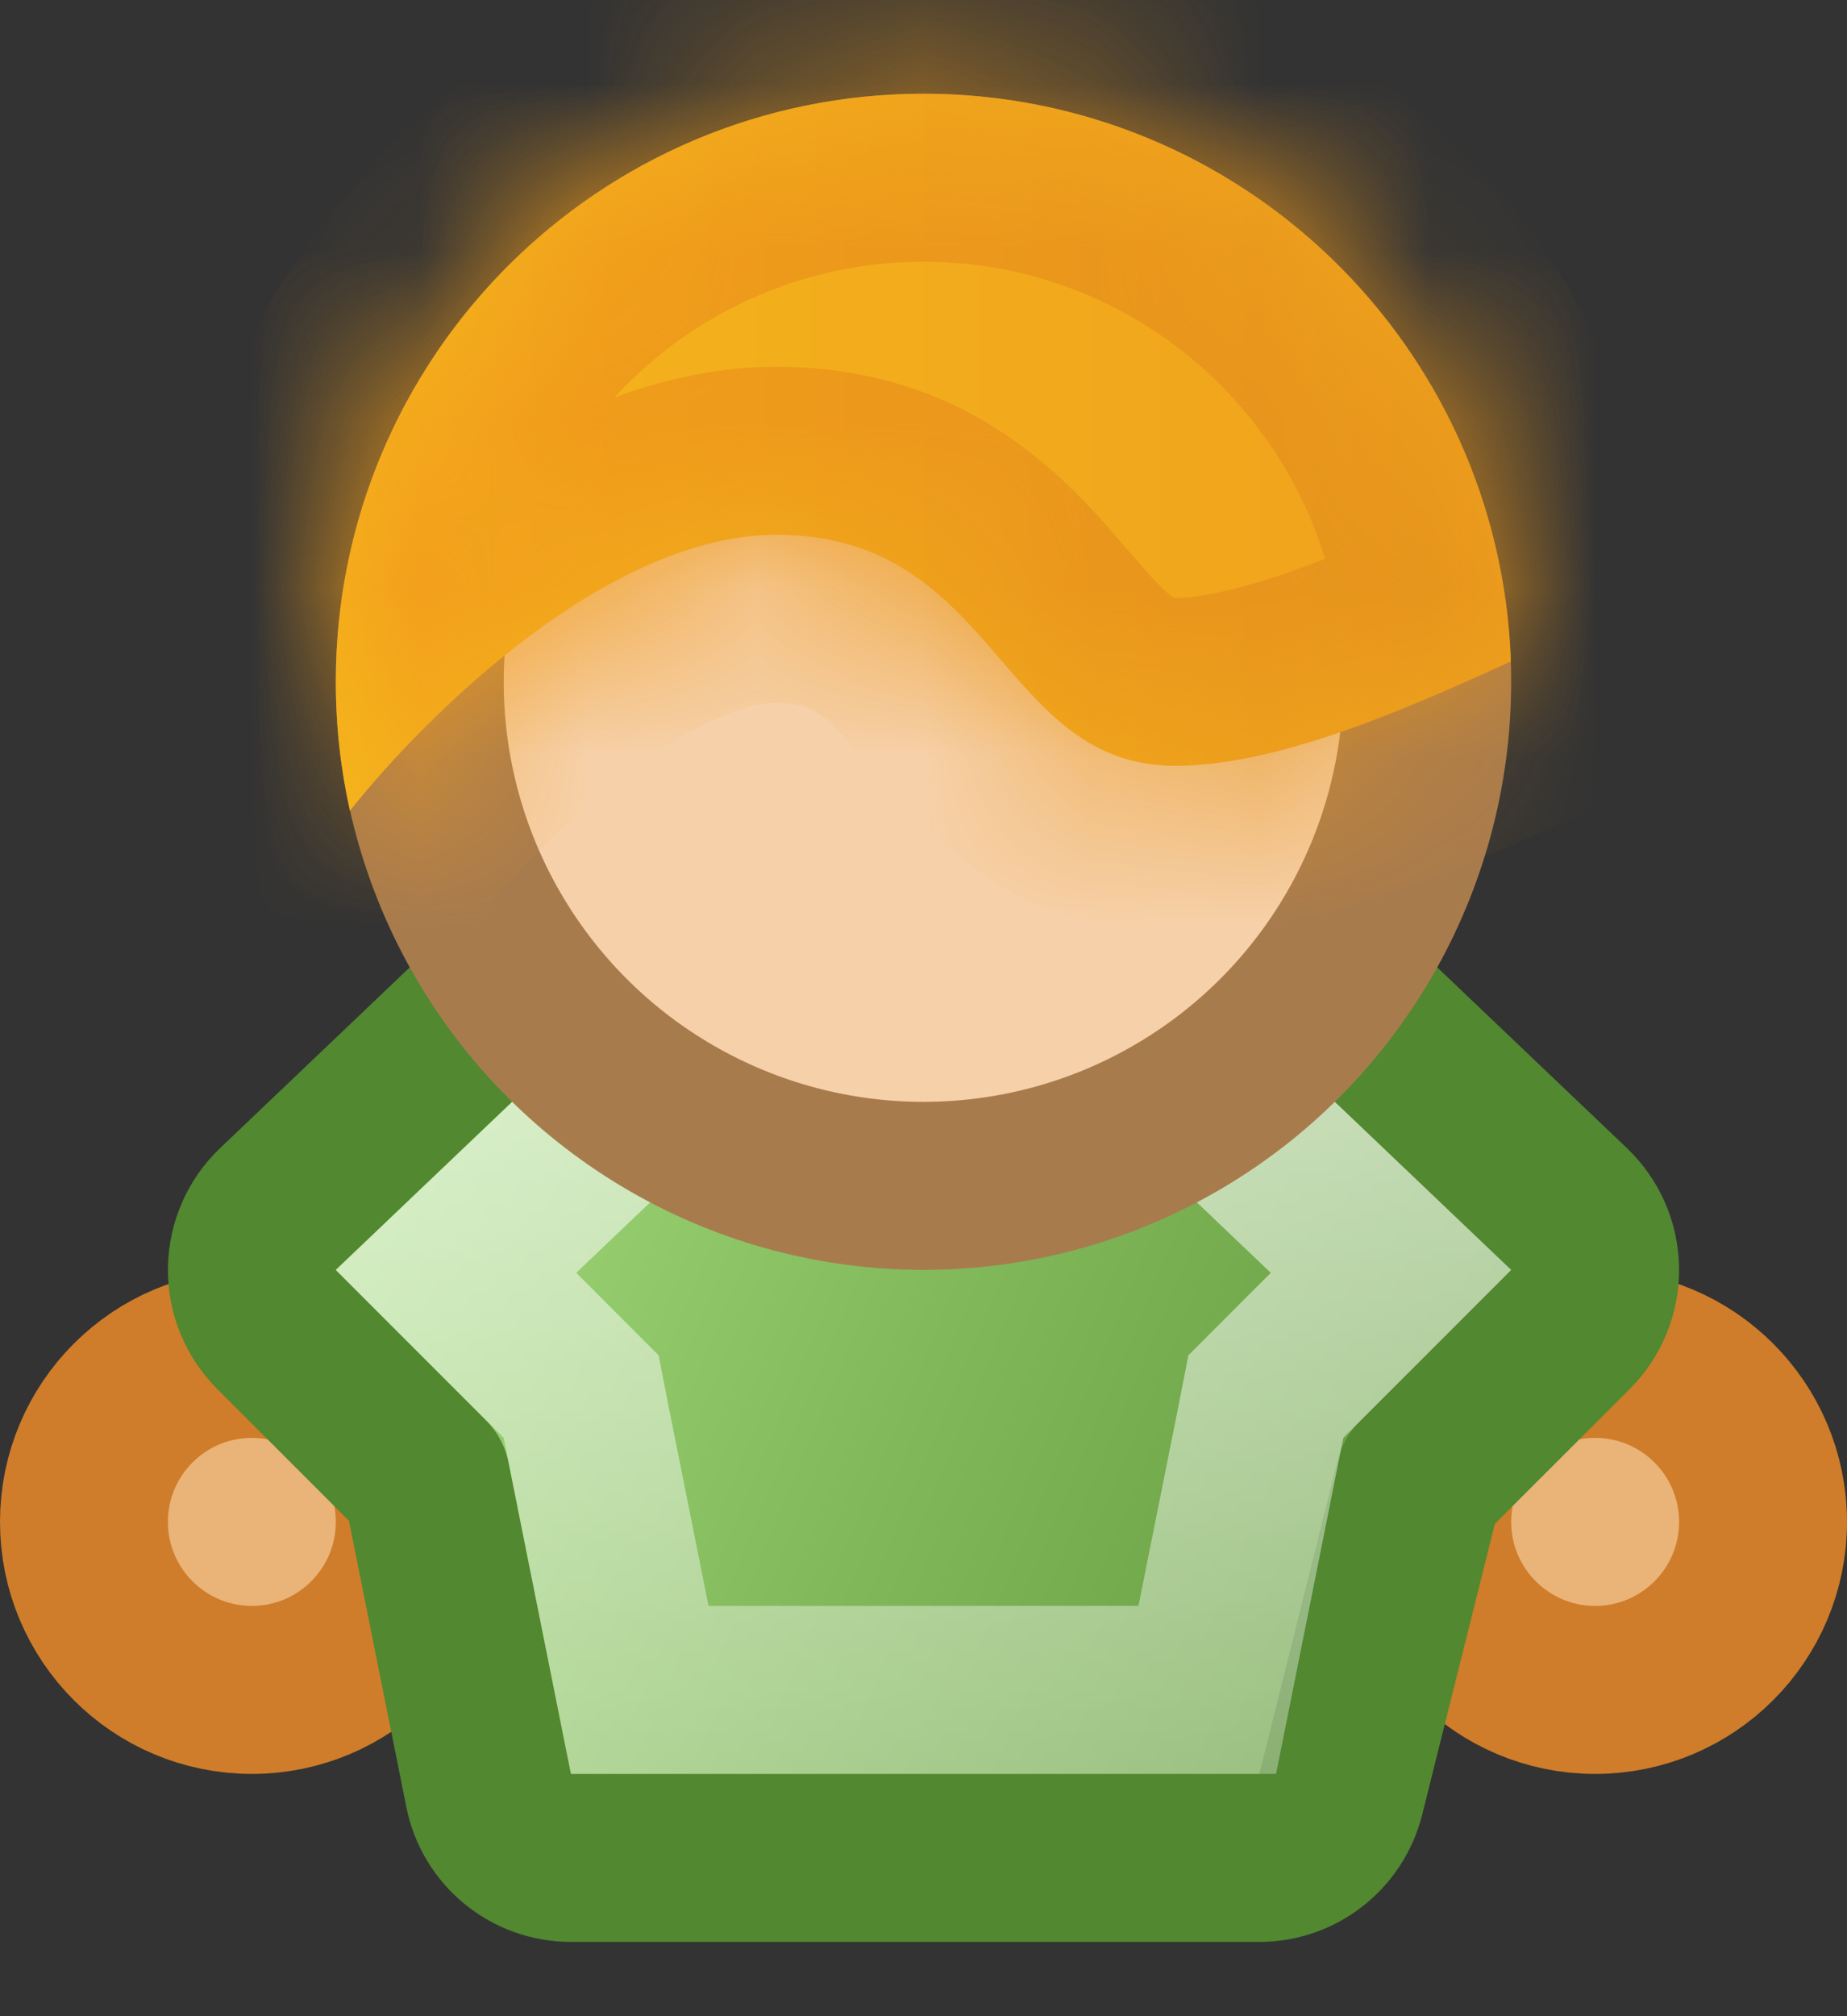
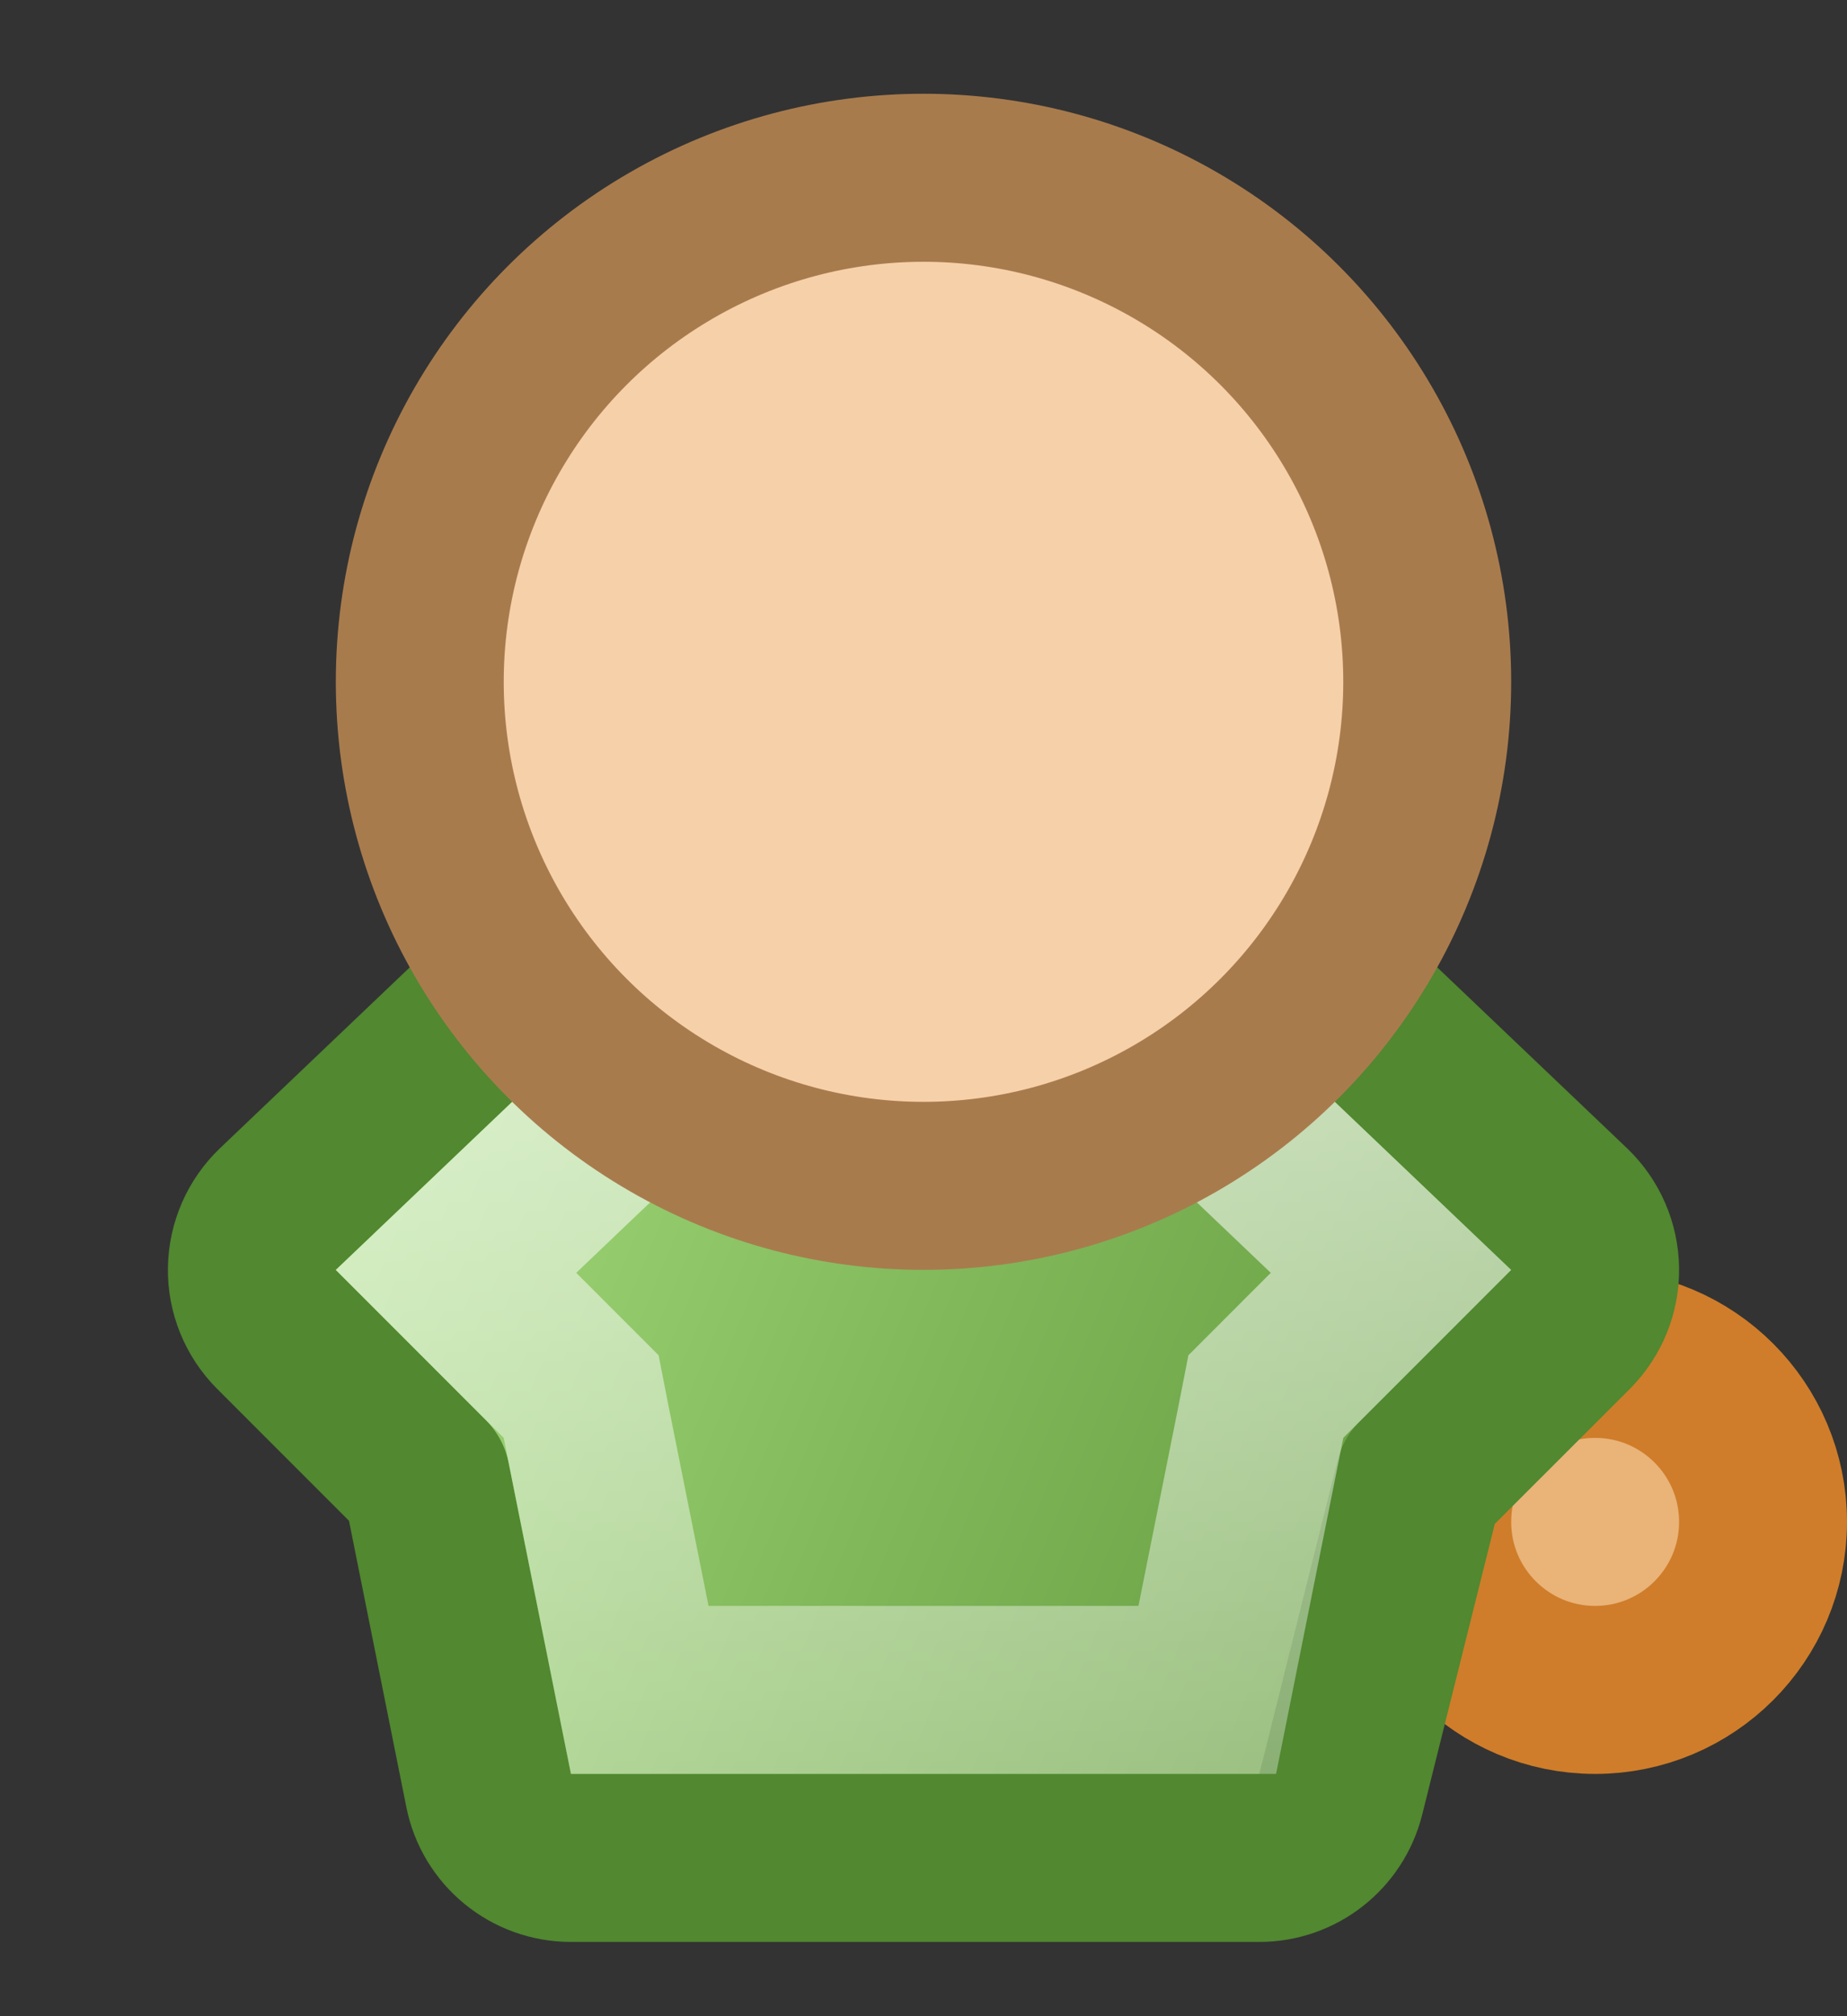
<svg xmlns="http://www.w3.org/2000/svg" width="11" height="12" viewBox="0 0 11 12" fill="none">
  <rect x="0" y="0" width="11" height="12" fill="#333333" stroke="none" />
-   <circle cx="1.5" cy="9.058" r="1" fill="#EAB378" stroke="#CF7D2A" />
  <circle cx="9.5" cy="9.058" r="1" fill="#EAB378" stroke="#CF7D2A" />
  <path d="M7.5 11.058C7.729 11.058 7.929 10.902 7.985 10.679L8.451 8.814L9.354 7.912C9.449 7.816 9.502 7.687 9.5 7.552C9.498 7.417 9.442 7.289 9.345 7.196L7.245 5.196C7.152 5.108 7.028 5.058 6.9 5.058H4.1C3.972 5.058 3.848 5.108 3.755 5.196L1.655 7.196C1.558 7.289 1.502 7.417 1.5 7.552C1.498 7.687 1.551 7.816 1.646 7.912L2.539 8.805L2.91 10.656C2.956 10.89 3.162 11.058 3.4 11.058H7.5Z" fill="url(#paint0_linear_323_10574)" stroke="#518830" stroke-linejoin="round" />
  <path d="M6.7 6.058L8.284 7.567L7.646 8.205L7.539 8.312L7.51 8.46L7.19 10.058H3.81L3.49 8.46L3.461 8.312L3.354 8.205L2.716 7.567L4.3 6.058H6.7Z" stroke="url(#paint1_linear_323_10574)" />
  <circle cx="5.5" cy="4.058" r="3" fill="#F6D0A8" stroke="#A87B4D" />
  <mask id="path-6-inside-1_323_10574" fill="white">
-     <path fill-rule="evenodd" clip-rule="evenodd" d="M2.084 4.825C2.571 4.217 3.637 3.183 4.625 3.183C5.318 3.183 5.648 3.566 5.961 3.928C6.24 4.252 6.504 4.558 7 4.558C7.61 4.558 8.377 4.22 8.998 3.937C8.934 2.06 7.393 0.558 5.5 0.558C3.567 0.558 2 2.125 2 4.058C2 4.321 2.029 4.578 2.084 4.825Z" />
-   </mask>
-   <path fill-rule="evenodd" clip-rule="evenodd" d="M2.084 4.825C2.571 4.217 3.637 3.183 4.625 3.183C5.318 3.183 5.648 3.566 5.961 3.928C6.24 4.252 6.504 4.558 7 4.558C7.61 4.558 8.377 4.22 8.998 3.937C8.934 2.06 7.393 0.558 5.5 0.558C3.567 0.558 2 2.125 2 4.058C2 4.321 2.029 4.578 2.084 4.825Z" fill="url(#paint2_linear_323_10574)" />
+     </mask>
  <path d="M2.084 4.825L1.108 5.043L1.563 7.076L2.865 5.45L2.084 4.825ZM5.961 3.928L5.203 4.581L5.961 3.928ZM8.998 3.937L9.413 4.847L10.02 4.57L9.997 3.903L8.998 3.937ZM4.625 2.183C3.809 2.183 3.081 2.594 2.571 2.973C2.036 3.369 1.588 3.845 1.304 4.2L2.865 5.45C3.067 5.197 3.395 4.851 3.762 4.579C4.154 4.289 4.453 4.183 4.625 4.183V2.183ZM6.718 3.275C6.402 2.909 5.807 2.183 4.625 2.183V4.183C4.765 4.183 4.827 4.215 4.875 4.248C4.956 4.303 5.034 4.385 5.203 4.581L6.718 3.275ZM7 3.558C6.982 3.558 6.982 3.556 6.991 3.559C6.999 3.562 6.997 3.563 6.982 3.552C6.965 3.54 6.936 3.516 6.89 3.468C6.841 3.418 6.791 3.36 6.718 3.275L5.203 4.581C5.449 4.866 5.991 5.558 7 5.558V3.558ZM8.583 3.027C8.272 3.169 7.964 3.306 7.667 3.409C7.361 3.515 7.14 3.558 7 3.558V5.558C7.47 5.558 7.938 5.432 8.323 5.299C8.718 5.162 9.103 4.988 9.413 4.847L8.583 3.027ZM5.5 1.558C6.852 1.558 7.953 2.631 7.999 3.971L9.997 3.903C9.915 1.489 7.933 -0.442 5.5 -0.442V1.558ZM3 4.058C3 2.677 4.119 1.558 5.5 1.558V-0.442C3.015 -0.442 1 1.573 1 4.058H3ZM3.06 4.607C3.021 4.431 3 4.248 3 4.058H1C1 4.395 1.037 4.725 1.108 5.043L3.06 4.607Z" fill="url(#paint3_linear_323_10574)" mask="url(#path-6-inside-1_323_10574)" />
  <defs>
    <linearGradient id="paint0_linear_323_10574" x1="8.3" y1="9.725" x2="2.35" y2="7.226" gradientUnits="userSpaceOnUse">
      <stop stop-color="#679E41" />
      <stop offset="0.489" stop-color="#81B85A" />
      <stop offset="1" stop-color="#9FD678" />
    </linearGradient>
    <linearGradient id="paint1_linear_323_10574" x1="5.5" y1="5.558" x2="5.5" y2="10.558" gradientUnits="userSpaceOnUse">
      <stop stop-color="white" stop-opacity="0.66" />
      <stop offset="1" stop-color="white" stop-opacity="0.33" />
    </linearGradient>
    <linearGradient id="paint2_linear_323_10574" x1="8.998" y1="2.691" x2="2" y2="2.691" gradientUnits="userSpaceOnUse">
      <stop stop-color="#F0A11C" />
      <stop offset="1" stop-color="#F5B61C" />
    </linearGradient>
    <linearGradient id="paint3_linear_323_10574" x1="8.998" y1="2.691" x2="2" y2="2.691" gradientUnits="userSpaceOnUse">
      <stop stop-color="#E4931C" />
      <stop offset="1" stop-color="#F39E1B" />
    </linearGradient>
  </defs>
</svg>